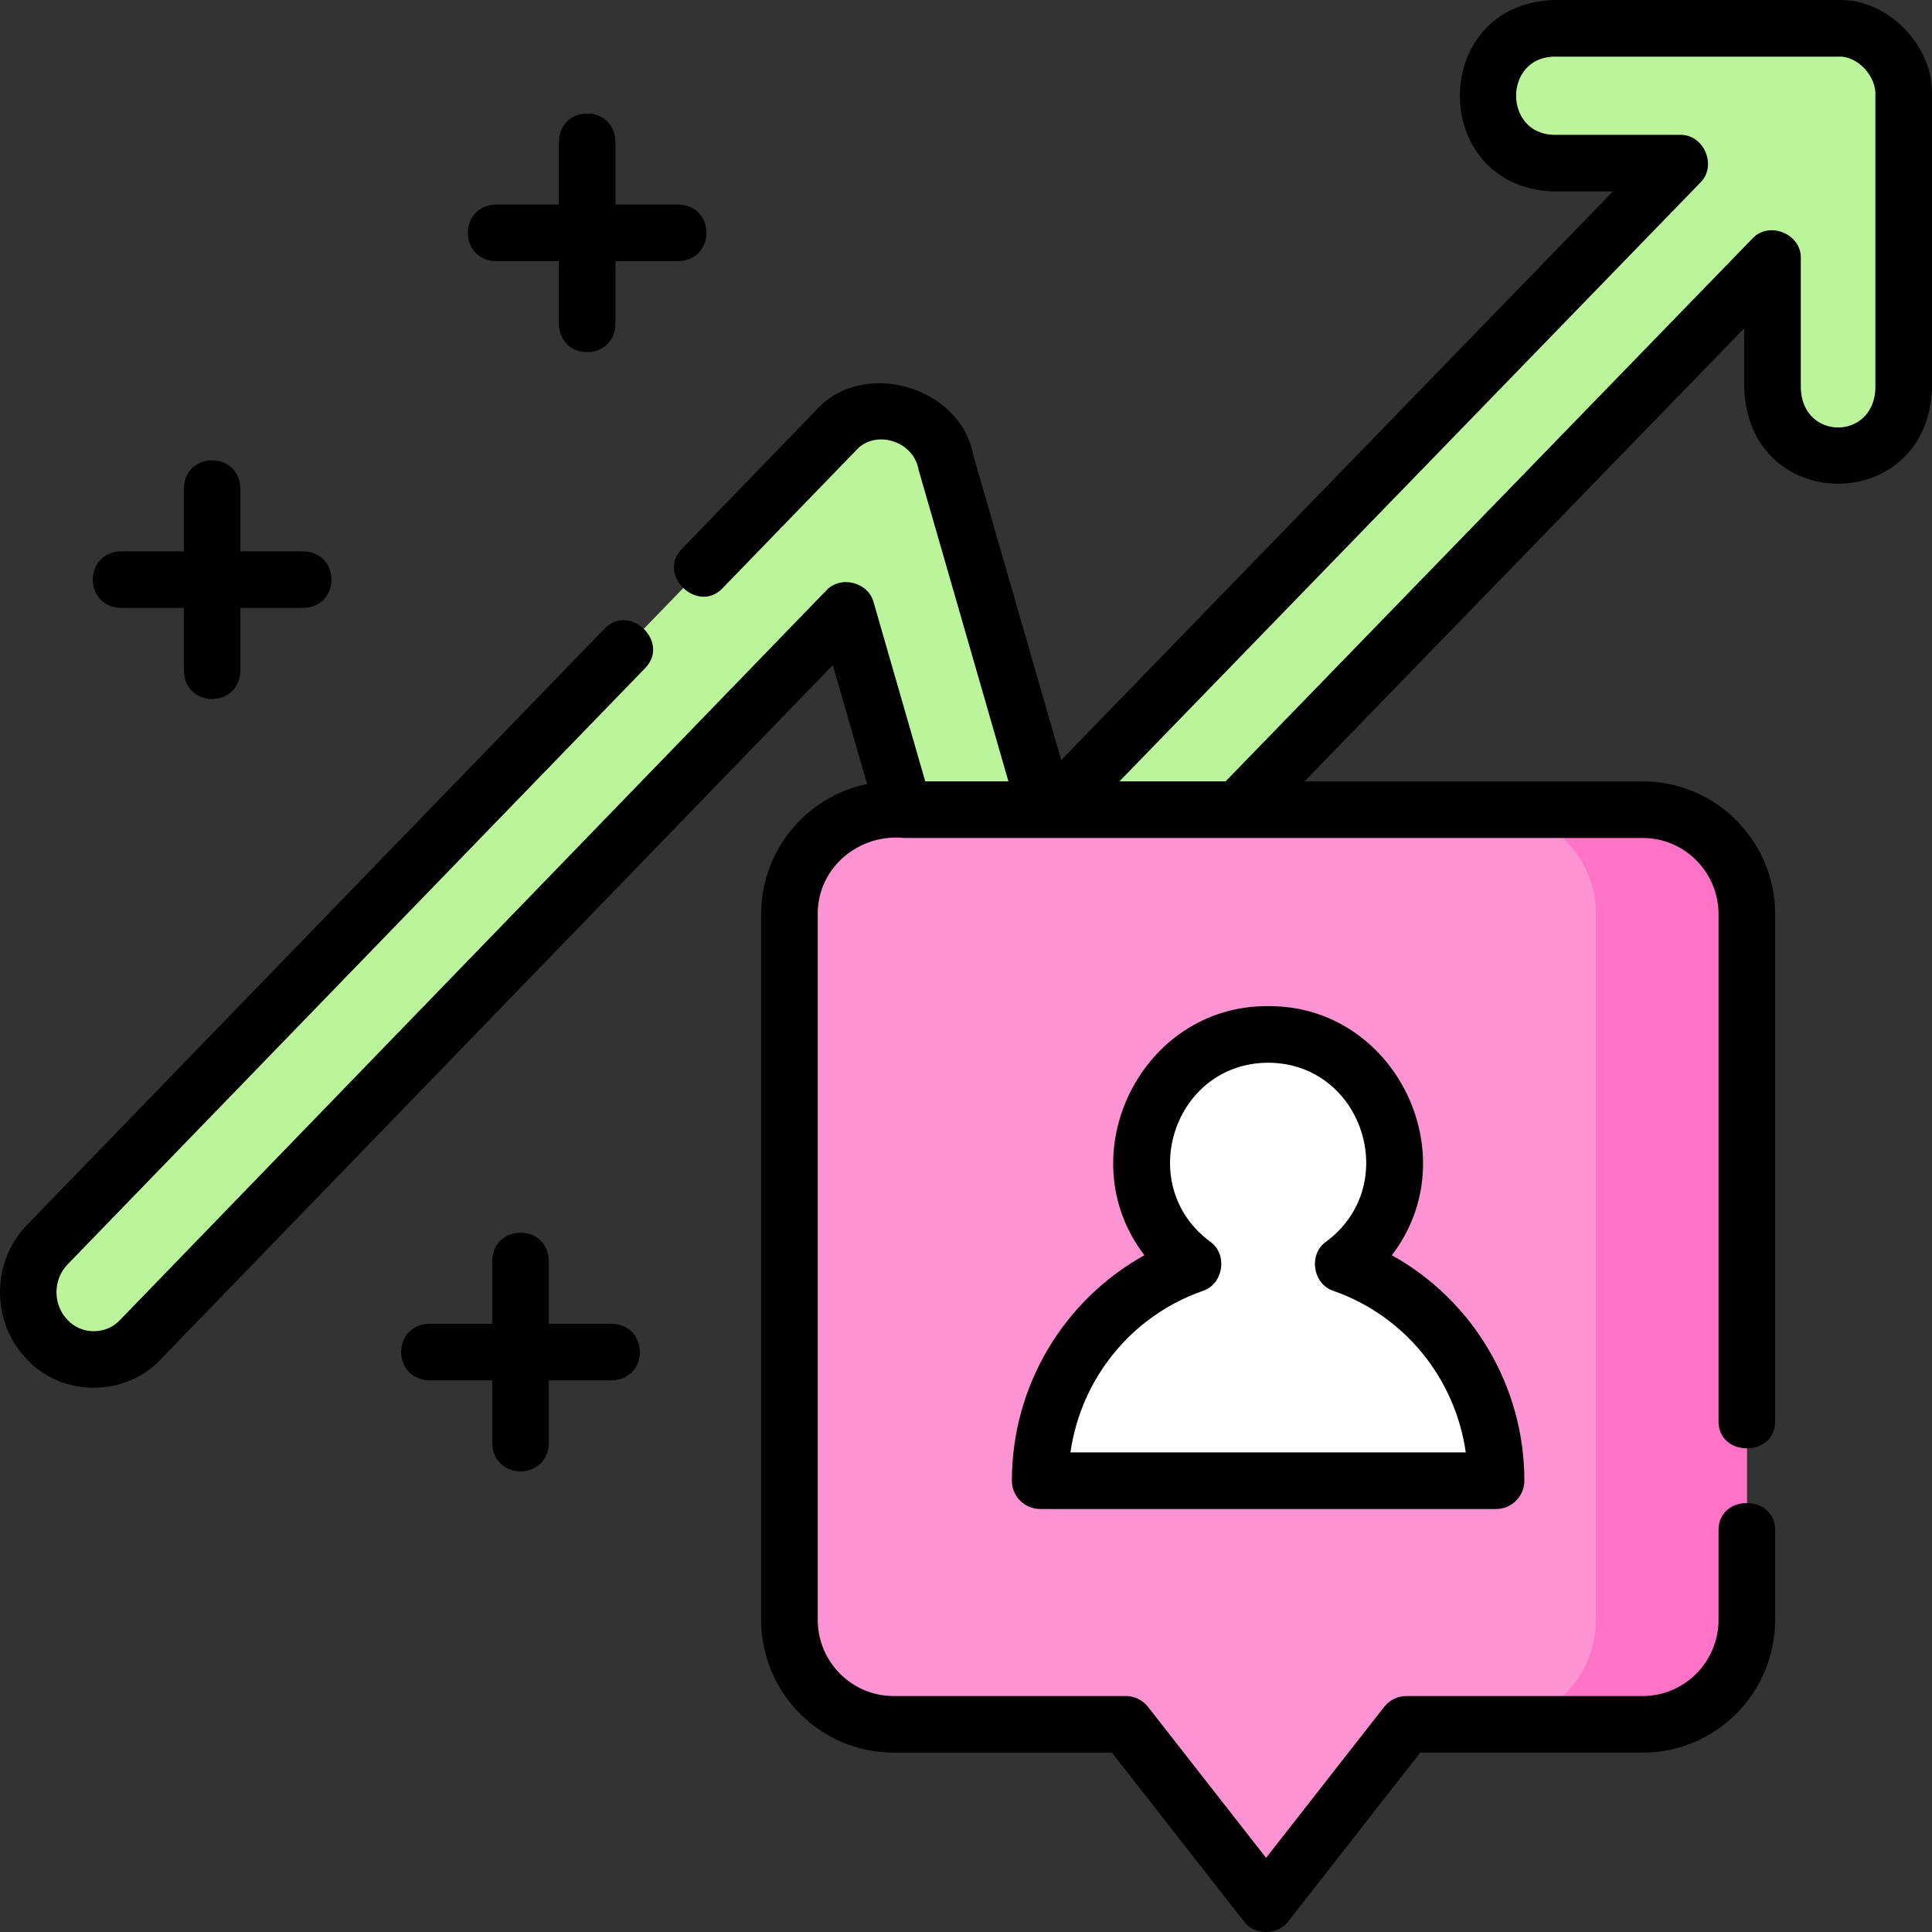
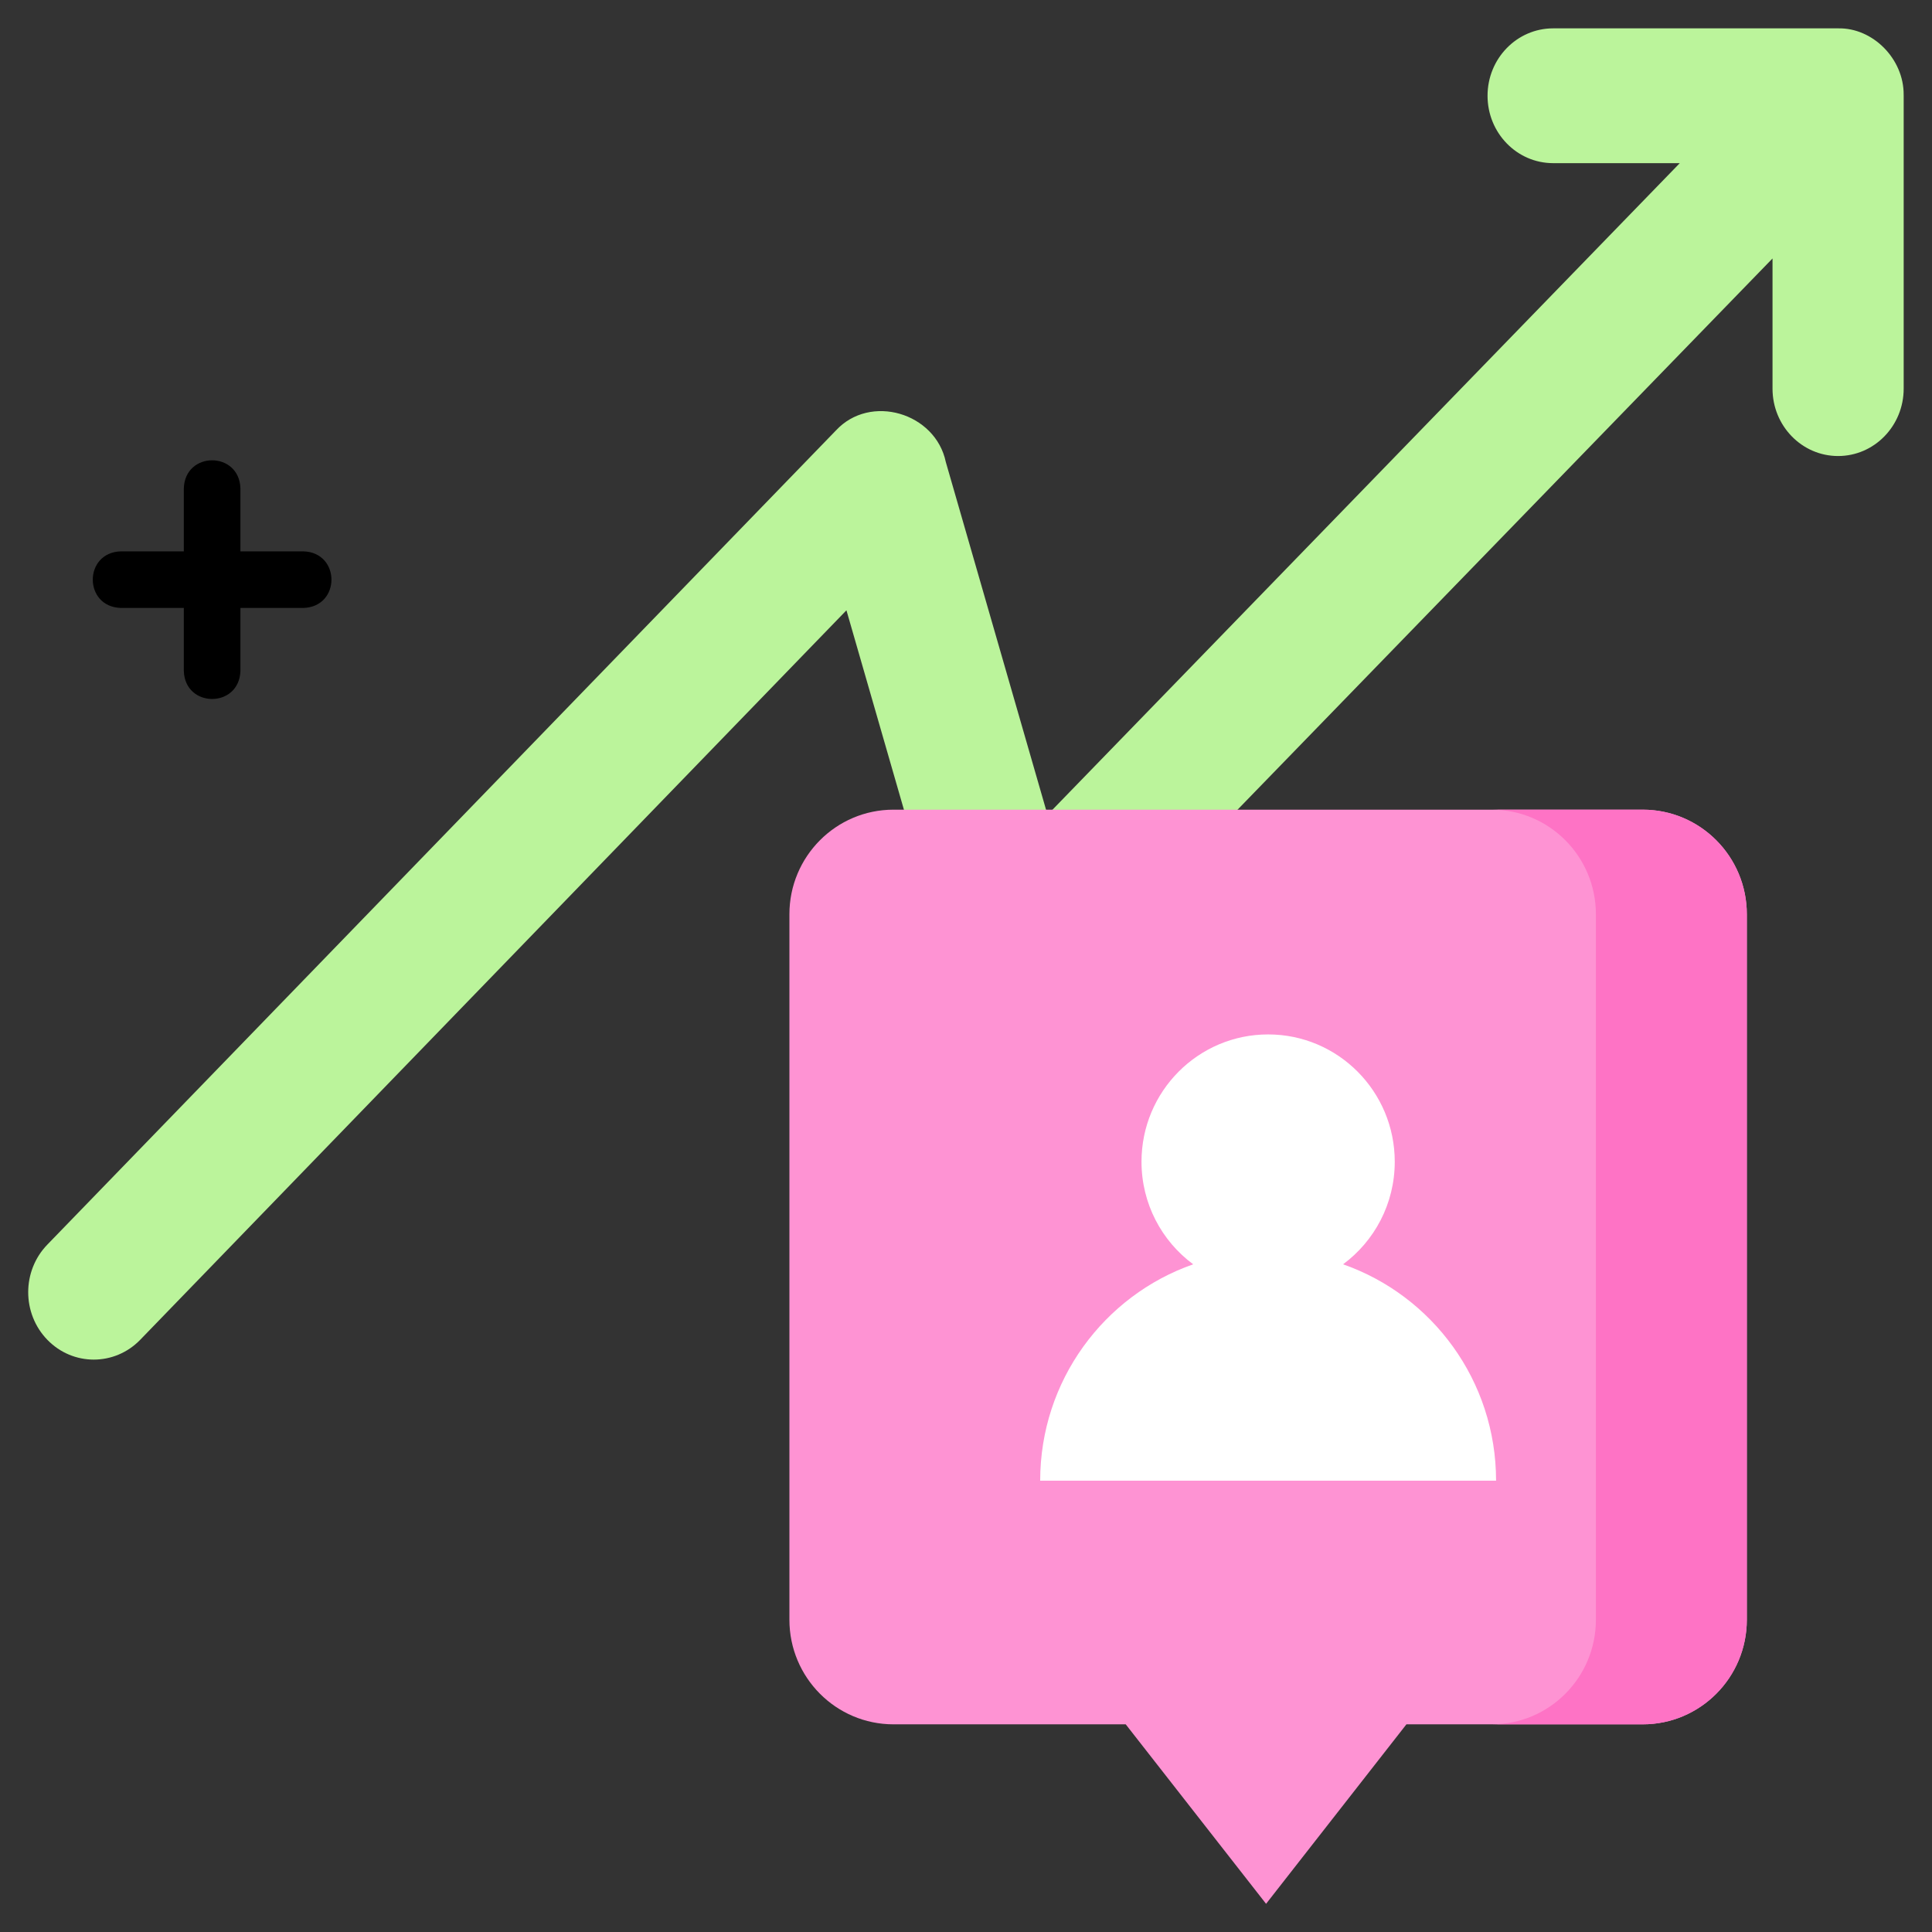
<svg xmlns="http://www.w3.org/2000/svg" id="Layer_1" enable-background="new 0 0 512 512" height="512" viewBox="0 0 512 512" width="512">
  <rect x="0" y="0" width="512" height="512" fill="#333333" stroke="none" />
  <g>
    <g>
      <g>
        <path d="m504.49 25.106c.055-9.489-8.151-17.786-17.375-17.591h-75.52c-9.598 0-17.379 7.997-17.379 17.861s7.781 17.861 17.379 17.861h33.564l-167.555 172.701-26.952-93.49c-2.72-13.07-20.052-18.226-29.158-8.334l-208.93 215.704c-6.786 6.975-6.786 18.285 0 25.26 3.393 3.488 7.842 5.231 12.289 5.231s8.896-1.743 12.289-5.231l187.174-193.344 26.952 93.49c2.72 13.07 20.052 18.226 29.158 8.334l189.31-195.061v34.494c0 9.865 7.781 17.861 17.379 17.861s17.379-7.997 17.379-17.861v-77.615c-.001-.091-.003-.18-.004-.27z" fill="#bbf49b" />
        <g>
-           <path d="m435.347 214.571h-198.563c-15.234 0-27.583 12.414-27.583 27.727v186.94c0 15.313 12.349 27.727 27.583 27.727h61.544l37.194 47.566 37.194-47.566h62.631c15.234 0 27.583-12.414 27.583-27.727v-186.94c0-15.313-12.349-27.727-27.583-27.727z" fill="#fe93d3" />
+           <path d="m435.347 214.571h-198.563c-15.234 0-27.583 12.414-27.583 27.727v186.94c0 15.313 12.349 27.727 27.583 27.727h61.544l37.194 47.566 37.194-47.566h62.631c15.234 0 27.583-12.414 27.583-27.727v-186.94c0-15.313-12.349-27.727-27.583-27.727" fill="#fe93d3" />
          <g>
            <path d="m435.347 214.571h-40.002c15.234 0 27.583 12.414 27.583 27.727v186.94c0 15.313-12.349 27.727-27.583 27.727h40.002c15.234 0 27.583-12.414 27.583-27.727v-186.94c0-15.313-12.349-27.727-27.583-27.727z" fill="#fe73c5" />
          </g>
          <path d="m355.926 335.054c8.305-6.141 13.697-16.029 13.697-27.187 0-18.63-15.024-33.733-33.557-33.733s-33.557 15.103-33.557 33.733c0 11.158 5.392 21.046 13.697 27.187-23.602 8.259-40.547 30.808-40.547 57.348h120.815c-.001-26.54-16.946-49.089-40.548-57.348z" fill="#fff" />
        </g>
      </g>
    </g>
    <g>
-       <path d="m511.99 25.083c.351-13.083-11.821-25.563-24.946-25.069h-75.45c-32.956 1.267-32.95 49.46 0 50.723h15.836l-146.202 150.695-23.297-80.815c-3.35-18.336-29.591-25.855-41.882-11.661l-35.268 36.412c-6.874 6.894 4.107 17.523 10.775 10.437l35.328-36.473c4.848-5.502 15.165-2.761 16.564 5.193l23.796 82.545h-22.05l-13.668-47.414c-1.382-5.416-8.834-7.273-12.596-3.139l-187.163 193.33c-3.668 3.921-10.16 3.922-13.827 0-3.97-4.08-3.97-10.72.011-14.812l152.956-157.914c6.874-6.894-4.108-17.524-10.775-10.437l-152.944 157.904c-9.581 9.848-9.581 25.872 0 35.721 9.282 9.94 26.057 9.937 35.343-.013l178.167-184.039 9.086 31.519c-16.002 3.267-28.082 17.505-28.082 34.523v186.939c0 19.425 15.738 35.227 35.083 35.227h57.888l34.941 44.685c2.817 3.8 9 3.8 11.817 0l34.942-44.686h58.975c19.345 0 35.083-15.803 35.083-35.227v-23.622c.142-9.734-15.144-9.729-15.001 0v23.622c0 11.153-9.009 20.227-20.083 20.227h-62.631c-2.308 0-4.487 1.063-5.908 2.88l-31.285 40.01-31.285-40.009c-1.421-1.818-3.601-2.88-5.908-2.88h-61.545c-11.074 0-20.082-9.074-20.082-20.227v-186.94c-.075-12.415 10.943-21.457 22.977-20.227h195.669c11.074 0 20.083 9.074 20.083 20.227v134.237c-.142 9.734 15.144 9.729 15.001 0v-134.237c0-19.425-15.738-35.227-35.083-35.227h-89.648l116.533-120.077v15.997c1.257 33.6 48.505 33.595 49.758 0v-77.615zm-14.997 77.908c-.504 13.729-19.255 13.725-19.757 0v-34.494c.218-6.535-8.489-10.065-12.882-5.223l-139.558 143.796h-28.138l153.883-158.611c4.63-4.466 1.045-12.937-5.383-12.723h-33.563c-13.079-.511-13.086-20.208 0-20.722h75.52c5.175-.315 10.211 5.258 9.878 10.361z" />
-       <path d="m268.158 392.401c0 4.142 3.358 7.5 7.5 7.5h120.815c4.142 0 7.5-3.358 7.5-7.5 0-25.114-13.735-47.898-35.122-59.746 20.348-26.593.78-66.284-32.787-66.021-33.563-.264-53.136 39.433-32.785 66.021-21.386 11.849-35.121 34.632-35.121 59.746zm50.525-50.268c5.572-1.752 6.786-9.79 1.982-13.11-20.119-14.916-9.69-47.311 15.401-47.388 25.092.077 35.52 32.476 15.401 47.388-4.805 3.321-3.589 11.358 1.982 13.11 18.867 6.602 32.238 23.272 34.997 42.768h-104.76c2.759-19.496 16.13-36.166 34.997-42.768z" />
-       <path d="m162.132 350.808h-16.691v-16.691c-.307-9.917-14.696-9.909-15.001 0v16.691h-16.69c-9.917.307-9.909 14.696 0 15.001h16.691v16.691c.307 9.917 14.696 9.909 15.001 0v-16.691h16.691c9.916-.307 9.909-14.696-.001-15.001z" />
      <path d="m32.022 161.113h16.691v16.691c.307 9.917 14.696 9.909 15.001 0v-16.691h16.691c9.917-.307 9.909-14.696 0-15.001h-16.691v-16.691c-.307-9.917-14.696-9.909-15.001 0v16.691h-16.691c-9.916.308-9.909 14.697 0 15.001z" />
-       <path d="m131.412 69.204h16.691v16.691c.307 9.917 14.696 9.909 15.001 0v-16.691h16.691c9.917-.307 9.909-14.696 0-15.001h-16.691v-16.691c-.307-9.917-14.696-9.909-15.001 0v16.691h-16.691c-9.916.308-9.909 14.697 0 15.001z" />
    </g>
  </g>
</svg>